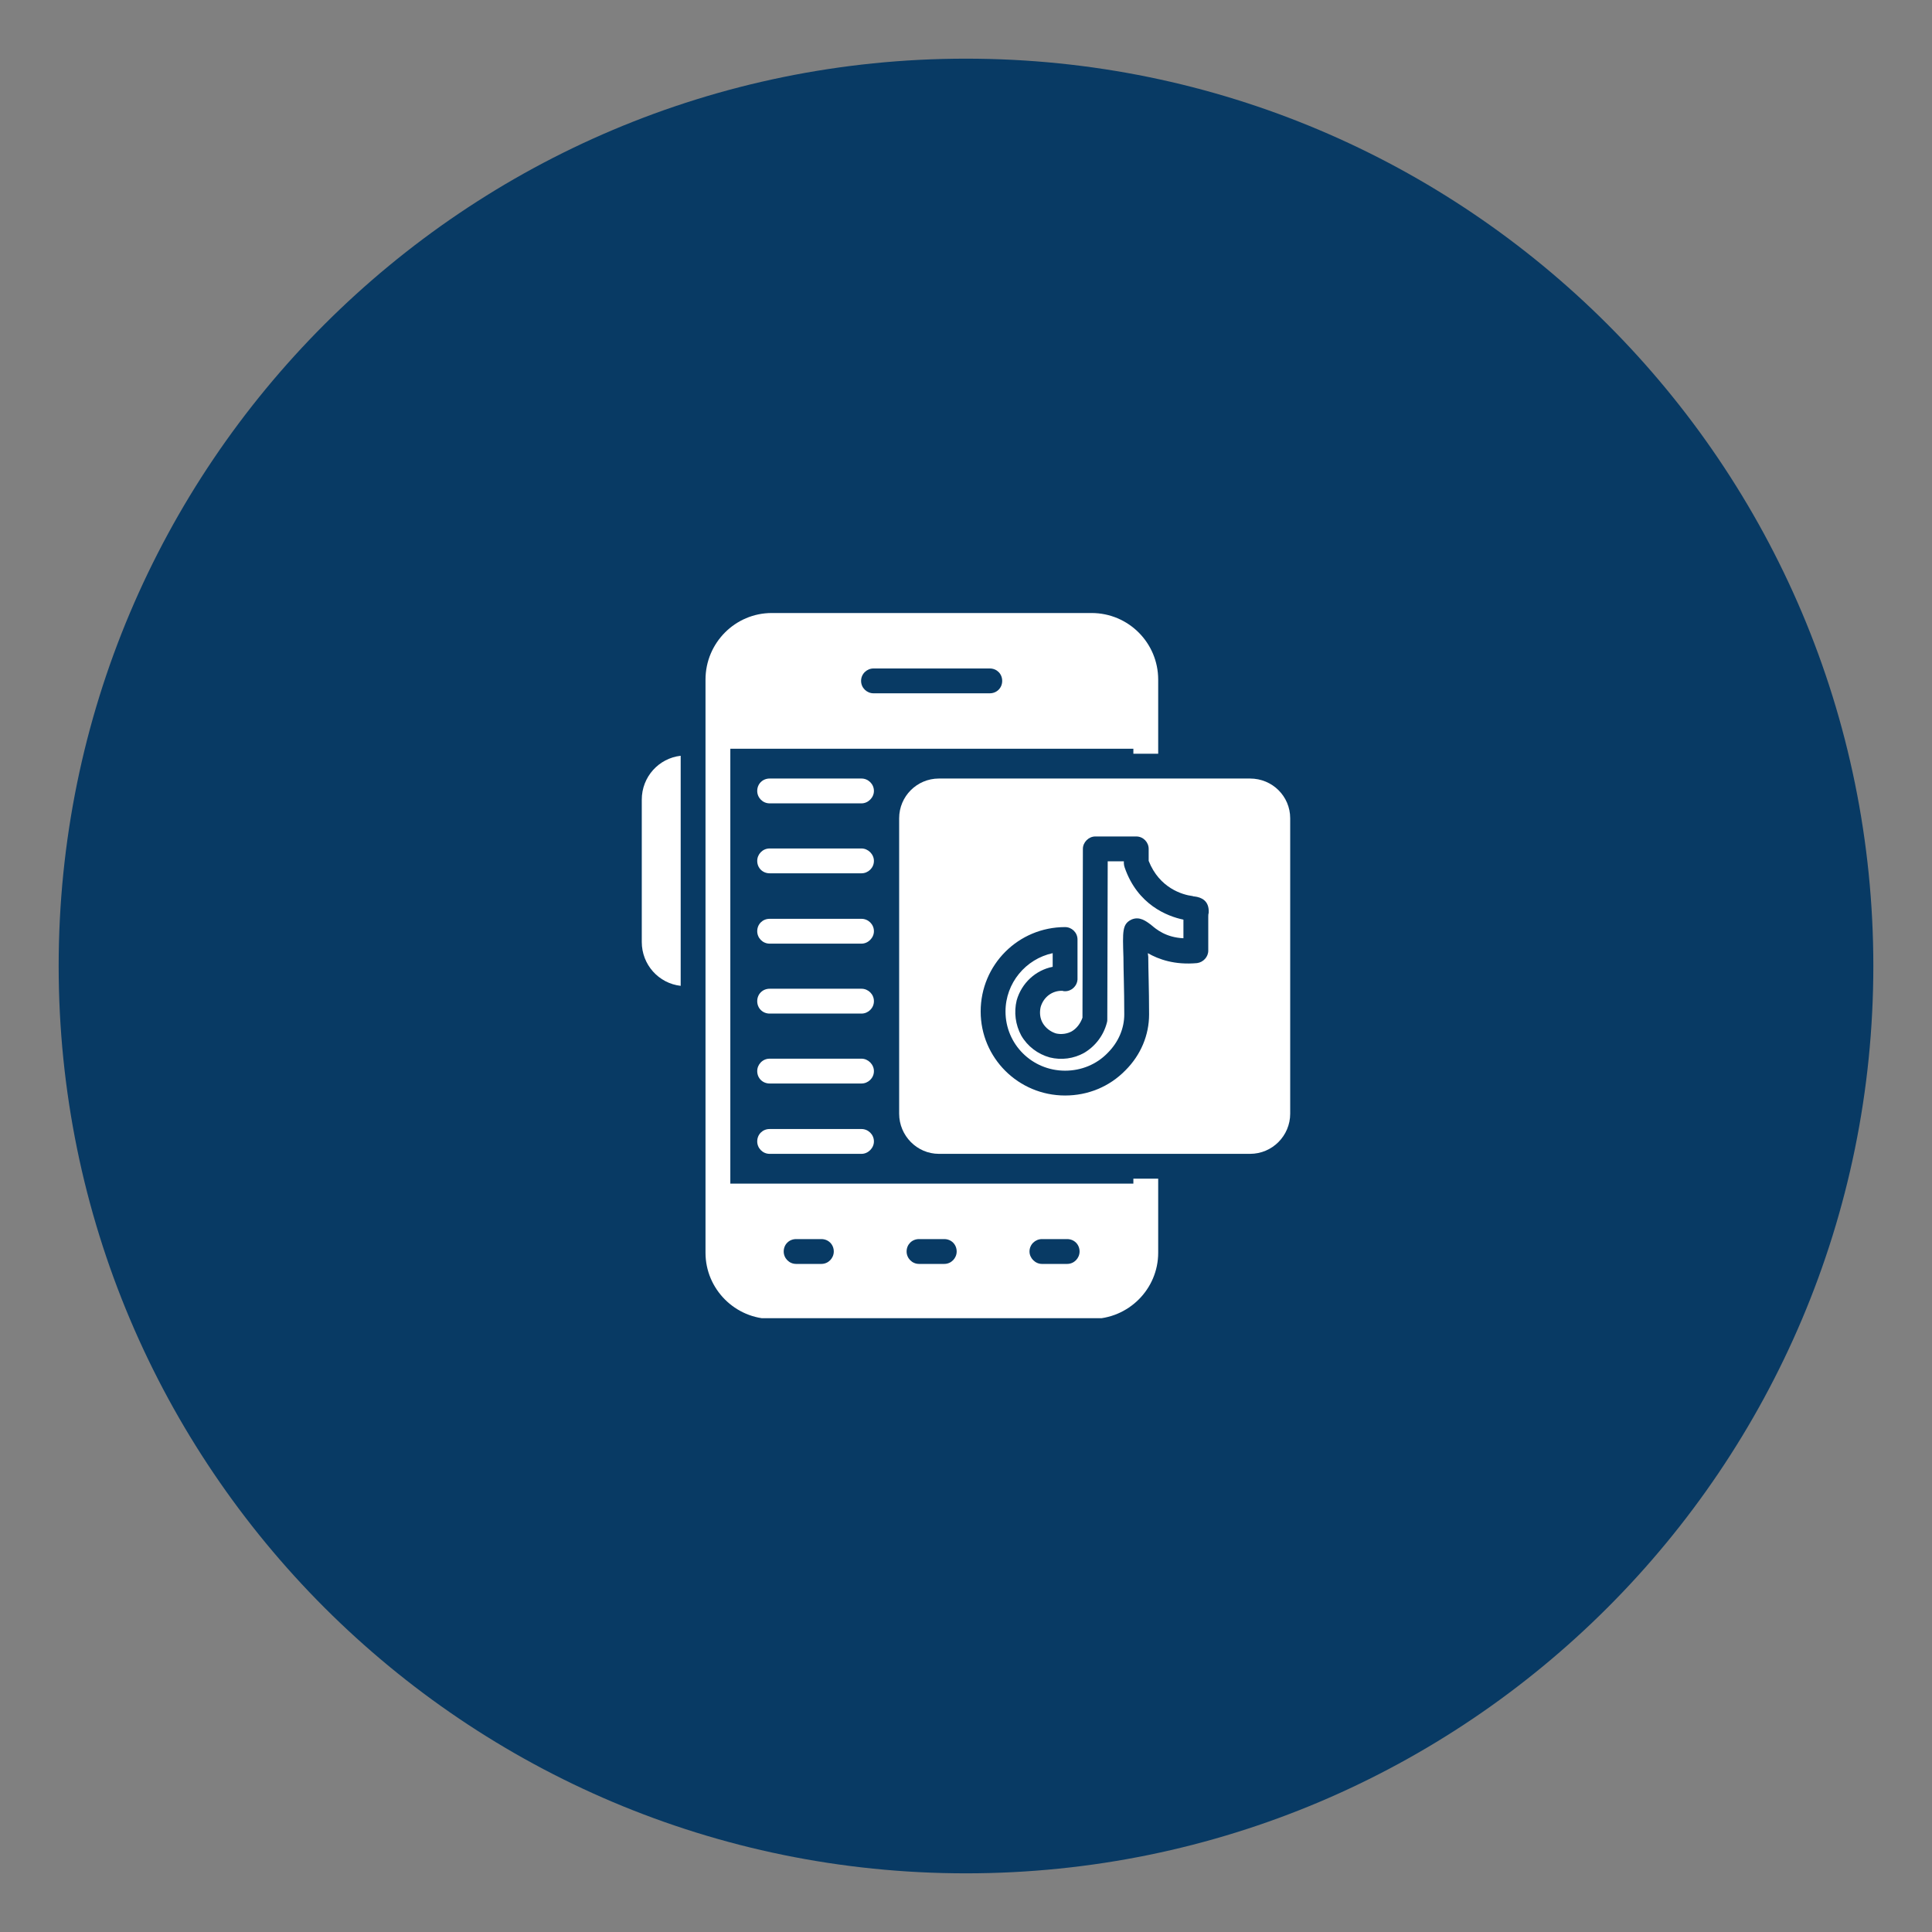
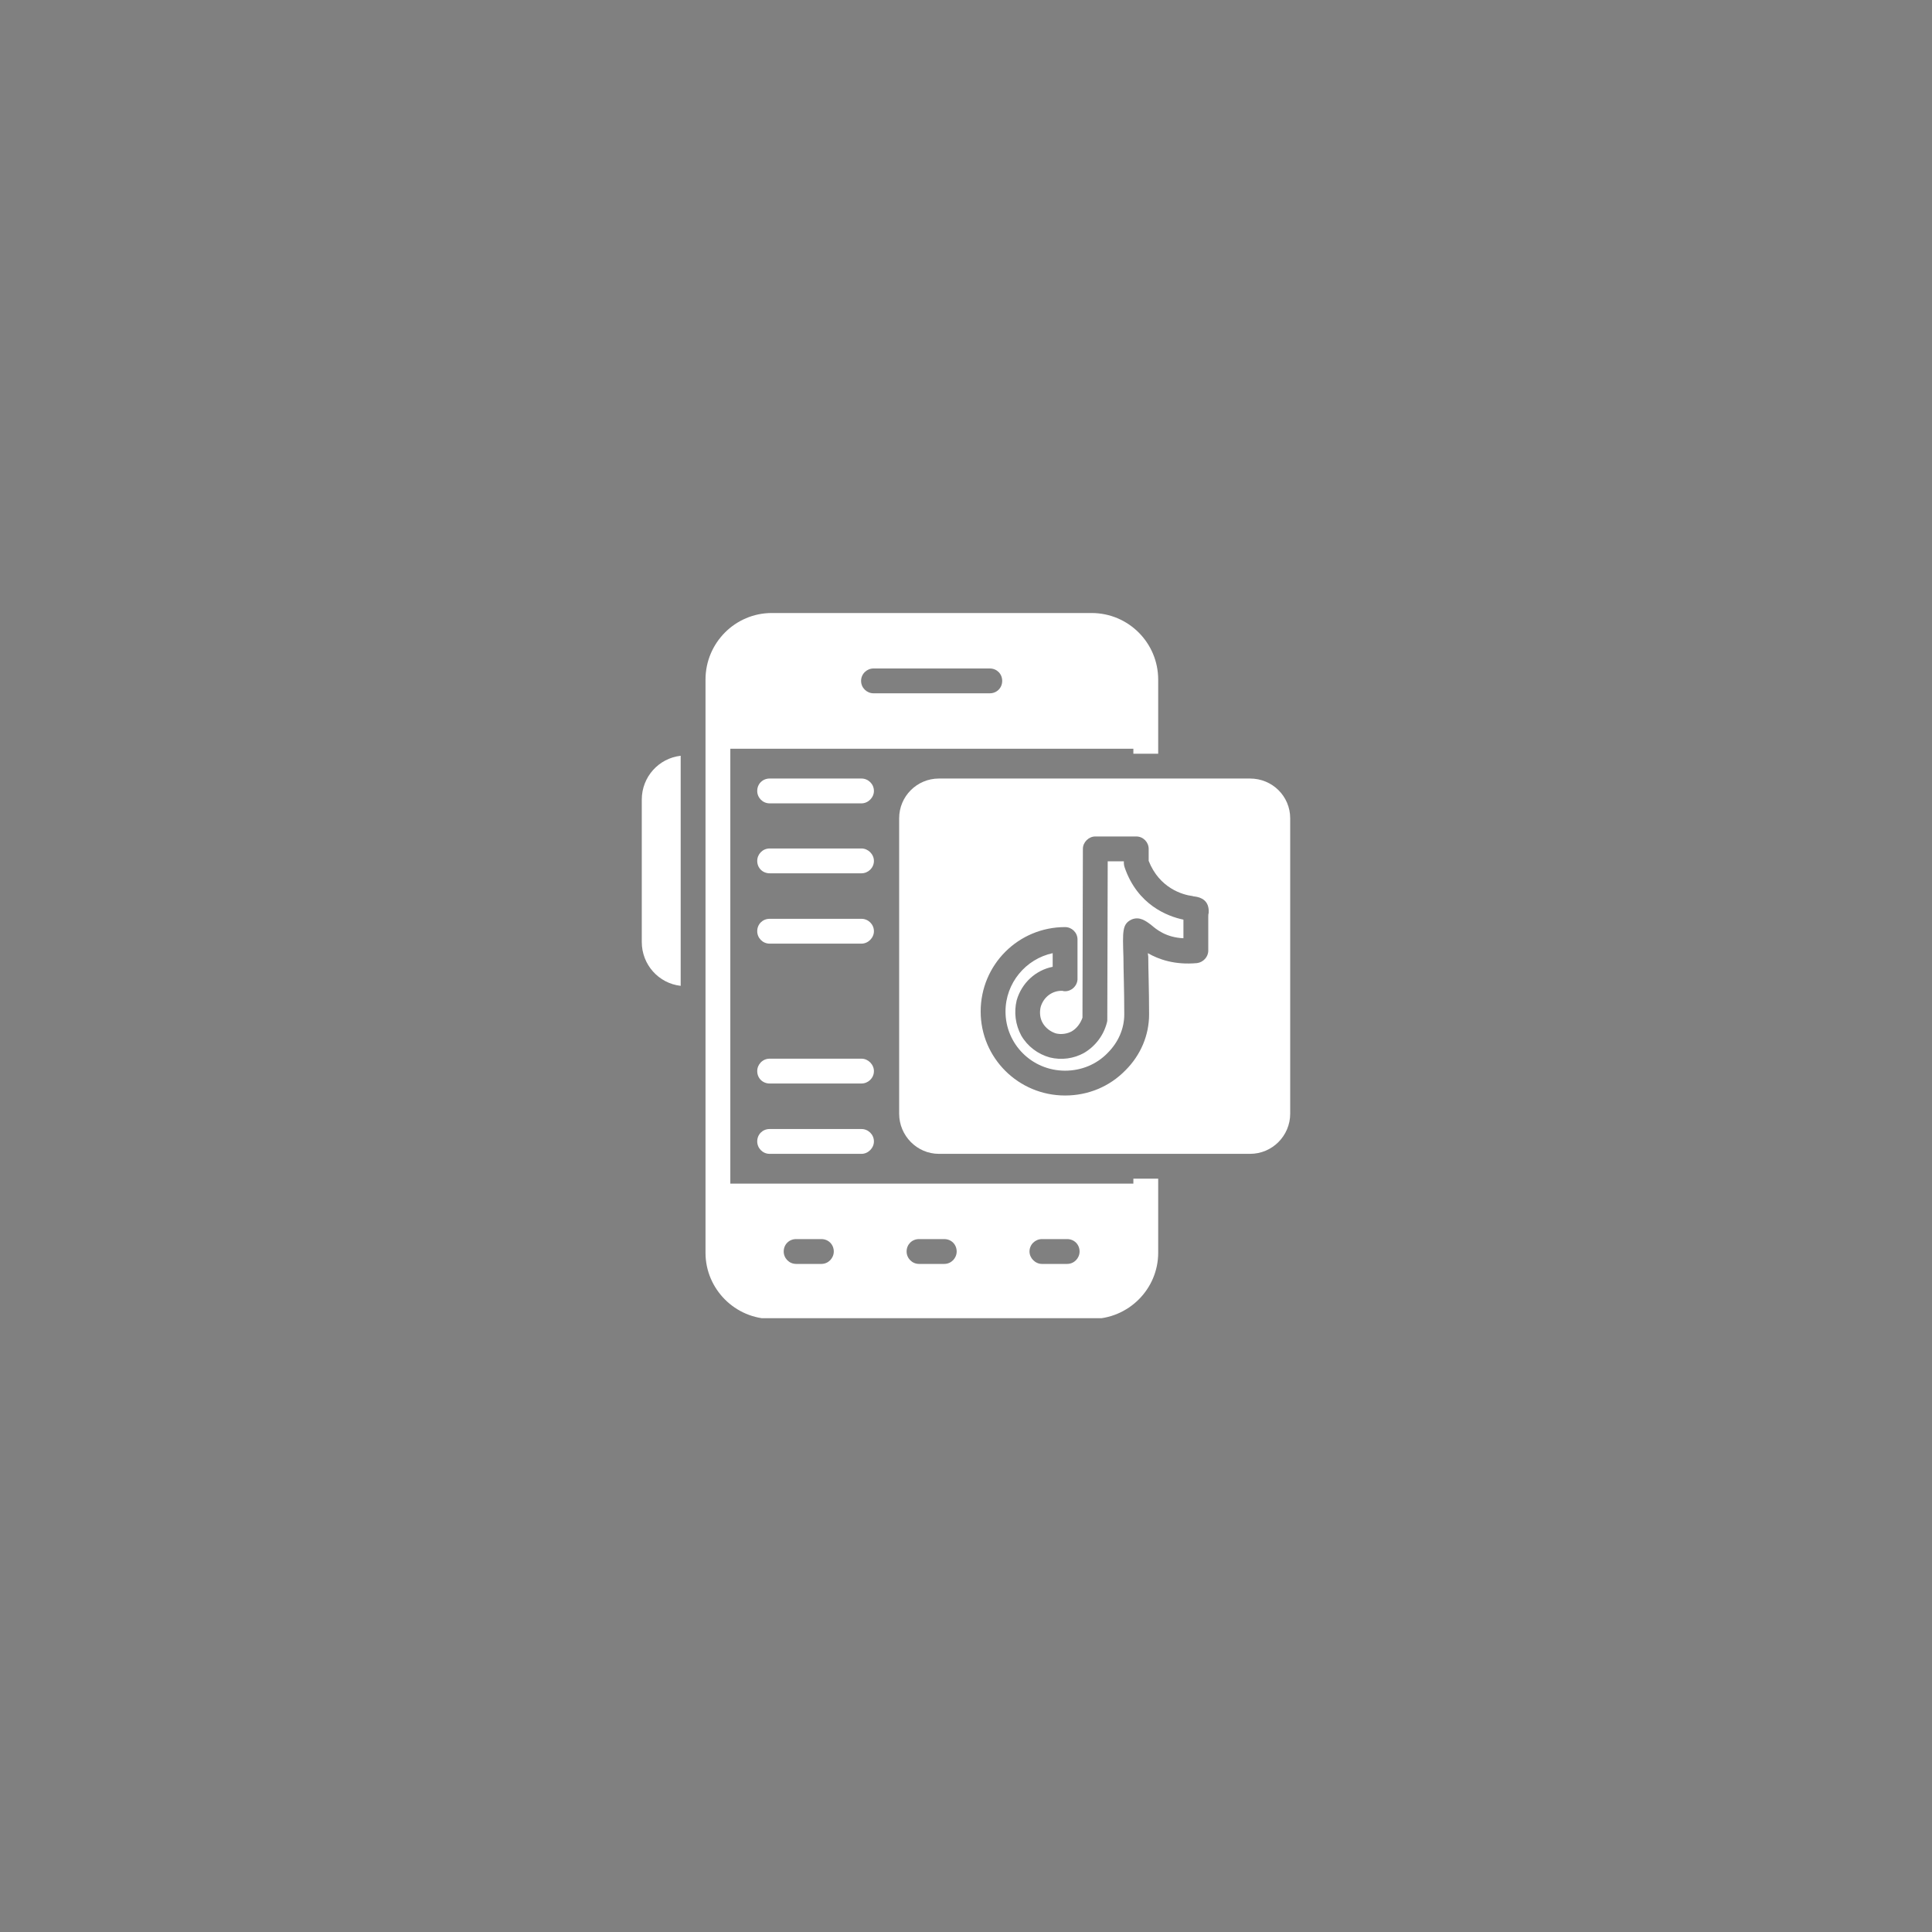
<svg xmlns="http://www.w3.org/2000/svg" version="1.0" preserveAspectRatio="xMidYMid meet" height="1000" viewBox="0 0 750 750" zoomAndPan="magnify" width="1000">
  <rect x="0" y="0" width="750" height="750" fill="#808080" stroke="none" />
  <defs>
    <clipPath id="13f0b970c5">
-       <path clip-rule="nonzero" d="M 22.773 22.773 L 727.227 22.773 L 727.227 727.227 L 22.773 727.227 Z M 22.773 22.773" />
-     </clipPath>
+       </clipPath>
    <clipPath id="5713e7996a">
      <path clip-rule="nonzero" d="M 375 22.773 C 180.469 22.773 22.773 180.469 22.773 375 C 22.773 569.531 180.469 727.227 375 727.227 C 569.531 727.227 727.227 569.531 727.227 375 C 727.227 180.469 569.531 22.773 375 22.773 Z M 375 22.773" />
    </clipPath>
    <clipPath id="73aa2261a5">
-       <path clip-rule="nonzero" d="M 0.773 0.773 L 705.227 0.773 L 705.227 705.227 L 0.773 705.227 Z M 0.773 0.773" />
-     </clipPath>
+       </clipPath>
    <clipPath id="4637e40189">
-       <path clip-rule="nonzero" d="M 353 0.773 C 158.469 0.773 0.773 158.469 0.773 353 C 0.773 547.531 158.469 705.227 353 705.227 C 547.531 705.227 705.227 547.531 705.227 353 C 705.227 158.469 547.531 0.773 353 0.773 Z M 353 0.773" />
-     </clipPath>
+       </clipPath>
    <clipPath id="388df405ac">
      <rect height="706" y="0" width="706" x="0" />
    </clipPath>
    <clipPath id="0ab1aef03c">
      <path clip-rule="nonzero" d="M 273 237.973 L 450 237.973 L 450 511.723 L 273 511.723 Z M 273 237.973" />
    </clipPath>
  </defs>
  <g clip-path="url(#13f0b970c5)">
    <g clip-path="url(#5713e7996a)">
      <g transform="matrix(1, 0, 0, 1, 22, 22)">
        <g clip-path="url(#388df405ac)">
          <g clip-path="url(#73aa2261a5)">
            <g clip-path="url(#4637e40189)">
              <path fill-rule="nonzero" fill-opacity="1" d="M 0.773 0.773 L 705.227 0.773 L 705.227 705.227 L 0.773 705.227 Z M 0.773 0.773" fill="#083a64" />
            </g>
          </g>
        </g>
      </g>
    </g>
  </g>
  <path fill-rule="evenodd" fill-opacity="1" d="M 485.27 447.922 L 364.473 447.922 C 355.961 447.922 349.051 440.855 349.051 432.34 L 349.051 317.648 C 349.051 309.133 355.961 302.227 364.473 302.227 L 485.27 302.227 C 493.945 302.227 500.852 309.133 500.852 317.648 L 500.852 432.34 C 500.852 440.855 493.945 447.922 485.27 447.922 Z M 413.465 425.273 C 395.316 425.273 380.695 410.656 380.695 392.664 C 380.695 374.512 395.316 359.895 413.465 359.895 C 416.035 359.895 418.285 361.984 418.285 364.715 L 418.285 379.812 C 418.285 379.973 418.285 380.137 418.285 380.297 C 418.125 382.703 416.035 384.793 413.465 384.793 C 413.145 384.793 412.824 384.793 412.504 384.633 C 408.488 384.473 405.113 387.043 403.988 390.898 C 403.508 392.984 403.668 395.234 404.793 397.16 C 405.918 399.09 407.844 400.535 409.934 401.18 C 412.02 401.66 414.27 401.34 416.035 400.375 C 417.965 399.25 419.41 397.324 420.215 395.074 L 420.375 329.535 C 420.375 326.965 422.621 324.715 425.191 324.715 L 441.094 324.715 C 443.828 324.715 445.914 326.965 445.914 329.535 L 445.914 334.191 C 450.09 344.797 459.086 347.367 462.941 347.848 C 463.262 348.008 463.586 348.008 463.746 348.008 C 466.316 348.328 469.527 349.613 469.207 354.434 C 469.047 354.914 469.047 355.398 469.047 356.039 L 469.047 369.051 C 469.047 371.461 467.117 373.547 464.711 373.871 C 456.035 374.672 449.77 372.426 445.594 370.016 C 445.594 370.496 445.754 370.98 445.754 371.461 C 445.754 376.281 446.074 383.668 446.074 393.789 C 446.074 401.82 442.863 409.531 436.918 415.473 C 430.656 421.898 422.301 425.273 413.465 425.273 Z M 408.648 370.016 C 398.207 372.266 390.336 381.582 390.336 392.664 C 390.336 405.355 400.617 415.637 413.465 415.637 C 419.73 415.637 425.676 413.227 430.012 408.727 C 434.188 404.551 436.438 399.25 436.438 393.789 C 436.438 383.668 436.117 376.762 436.117 371.621 C 435.793 361.5 435.633 358.77 439.168 357.004 C 442.379 355.559 444.949 357.645 446.719 358.93 C 448.965 360.859 452.66 363.91 459.406 364.23 L 459.406 357.004 C 453.145 355.719 441.578 351.219 436.598 336.762 C 436.438 336.281 436.277 335.641 436.277 335.156 L 436.277 334.355 L 430.012 334.355 L 429.852 395.715 C 429.852 396.199 429.852 396.52 429.691 397 C 428.406 401.98 425.191 406.156 420.855 408.727 C 416.84 410.977 412.02 411.621 407.523 410.496 C 402.863 409.211 398.848 406.156 396.438 401.98 C 394.191 397.805 393.547 392.984 394.672 388.328 C 396.602 381.582 402.062 376.602 408.648 375.316 Z M 408.648 370.016" fill="#ffffff" />
  <g clip-path="url(#0ab1aef03c)">
    <path fill-rule="evenodd" fill-opacity="1" d="M 423.746 512.016 L 299.578 512.016 C 285.441 512.016 273.875 500.449 273.875 486.312 L 273.875 263.836 C 273.875 249.539 285.441 237.973 299.578 237.973 L 423.746 237.973 C 438.043 237.973 449.609 249.539 449.609 263.836 L 449.609 292.59 L 439.973 292.59 L 439.973 290.66 L 283.512 290.66 L 283.512 459.488 L 439.973 459.488 L 439.973 457.562 L 449.609 457.562 L 449.609 486.312 C 449.609 500.449 438.043 512.016 423.746 512.016 Z M 318.852 490.652 L 309.055 490.652 C 306.324 490.652 304.234 488.402 304.234 485.832 C 304.234 483.102 306.324 481.012 309.055 481.012 L 318.852 481.012 C 321.582 481.012 323.672 483.102 323.672 485.832 C 323.672 488.402 321.582 490.652 318.852 490.652 Z M 366.562 490.652 L 356.762 490.652 C 354.031 490.652 351.945 488.402 351.945 485.832 C 351.945 483.102 354.031 481.012 356.762 481.012 L 366.562 481.012 C 369.293 481.012 371.379 483.102 371.379 485.832 C 371.379 488.402 369.293 490.652 366.562 490.652 Z M 414.27 490.652 L 404.473 490.652 C 401.902 490.652 399.652 488.402 399.652 485.832 C 399.652 483.102 401.902 481.012 404.473 481.012 L 414.27 481.012 C 417 481.012 419.09 483.102 419.09 485.832 C 419.09 488.402 417 490.652 414.27 490.652 Z M 384.23 269.137 L 339.094 269.137 C 336.523 269.137 334.273 267.047 334.273 264.316 C 334.273 261.586 336.523 259.5 339.094 259.5 L 384.23 259.5 C 386.961 259.5 389.051 261.586 389.051 264.316 C 389.051 267.047 386.961 269.137 384.23 269.137 Z M 384.23 269.137" fill="#ffffff" />
  </g>
  <path fill-rule="evenodd" fill-opacity="1" d="M 264.238 382.703 C 255.723 381.742 249.137 374.512 249.137 365.676 L 249.137 310.418 C 249.137 301.586 255.723 294.355 264.238 293.391 Z M 264.238 382.703" fill="#ffffff" />
  <path fill-rule="evenodd" fill-opacity="1" d="M 334.434 311.863 L 298.773 311.863 C 296.043 311.863 293.953 309.617 293.953 307.047 C 293.953 304.316 296.043 302.227 298.773 302.227 L 334.434 302.227 C 337.004 302.227 339.254 304.316 339.254 307.047 C 339.254 309.617 337.004 311.863 334.434 311.863 Z M 334.434 311.863" fill="#ffffff" />
  <path fill-rule="evenodd" fill-opacity="1" d="M 334.434 339.012 L 298.773 339.012 C 296.043 339.012 293.953 336.926 293.953 334.191 C 293.953 331.625 296.043 329.375 298.773 329.375 L 334.434 329.375 C 337.004 329.375 339.254 331.625 339.254 334.191 C 339.254 336.926 337.004 339.012 334.434 339.012 Z M 334.434 339.012" fill="#ffffff" />
  <path fill-rule="evenodd" fill-opacity="1" d="M 334.434 366.32 L 298.773 366.32 C 296.043 366.32 293.953 364.07 293.953 361.5 C 293.953 358.77 296.043 356.684 298.773 356.684 L 334.434 356.684 C 337.004 356.684 339.254 358.77 339.254 361.5 C 339.254 364.07 337.004 366.32 334.434 366.32 Z M 334.434 366.32" fill="#ffffff" />
-   <path fill-rule="evenodd" fill-opacity="1" d="M 334.434 393.469 L 298.773 393.469 C 296.043 393.469 293.953 391.379 293.953 388.648 C 293.953 385.918 296.043 383.828 298.773 383.828 L 334.434 383.828 C 337.004 383.828 339.254 385.918 339.254 388.648 C 339.254 391.379 337.004 393.469 334.434 393.469 Z M 334.434 393.469" fill="#ffffff" />
  <path fill-rule="evenodd" fill-opacity="1" d="M 334.434 420.613 L 298.773 420.613 C 296.043 420.613 293.953 418.527 293.953 415.797 C 293.953 413.227 296.043 410.977 298.773 410.977 L 334.434 410.977 C 337.004 410.977 339.254 413.227 339.254 415.797 C 339.254 418.527 337.004 420.613 334.434 420.613 Z M 334.434 420.613" fill="#ffffff" />
-   <path fill-rule="evenodd" fill-opacity="1" d="M 334.434 447.922 L 298.773 447.922 C 296.043 447.922 293.953 445.672 293.953 443.105 C 293.953 440.371 296.043 438.285 298.773 438.285 L 334.434 438.285 C 337.004 438.285 339.254 440.371 339.254 443.105 C 339.254 445.672 337.004 447.922 334.434 447.922 Z M 334.434 447.922" fill="#ffffff" />
+   <path fill-rule="evenodd" fill-opacity="1" d="M 334.434 447.922 L 298.773 447.922 C 296.043 447.922 293.953 445.672 293.953 443.105 C 293.953 440.371 296.043 438.285 298.773 438.285 L 334.434 438.285 C 337.004 438.285 339.254 440.371 339.254 443.105 C 339.254 445.672 337.004 447.922 334.434 447.922 Z " fill="#ffffff" />
</svg>